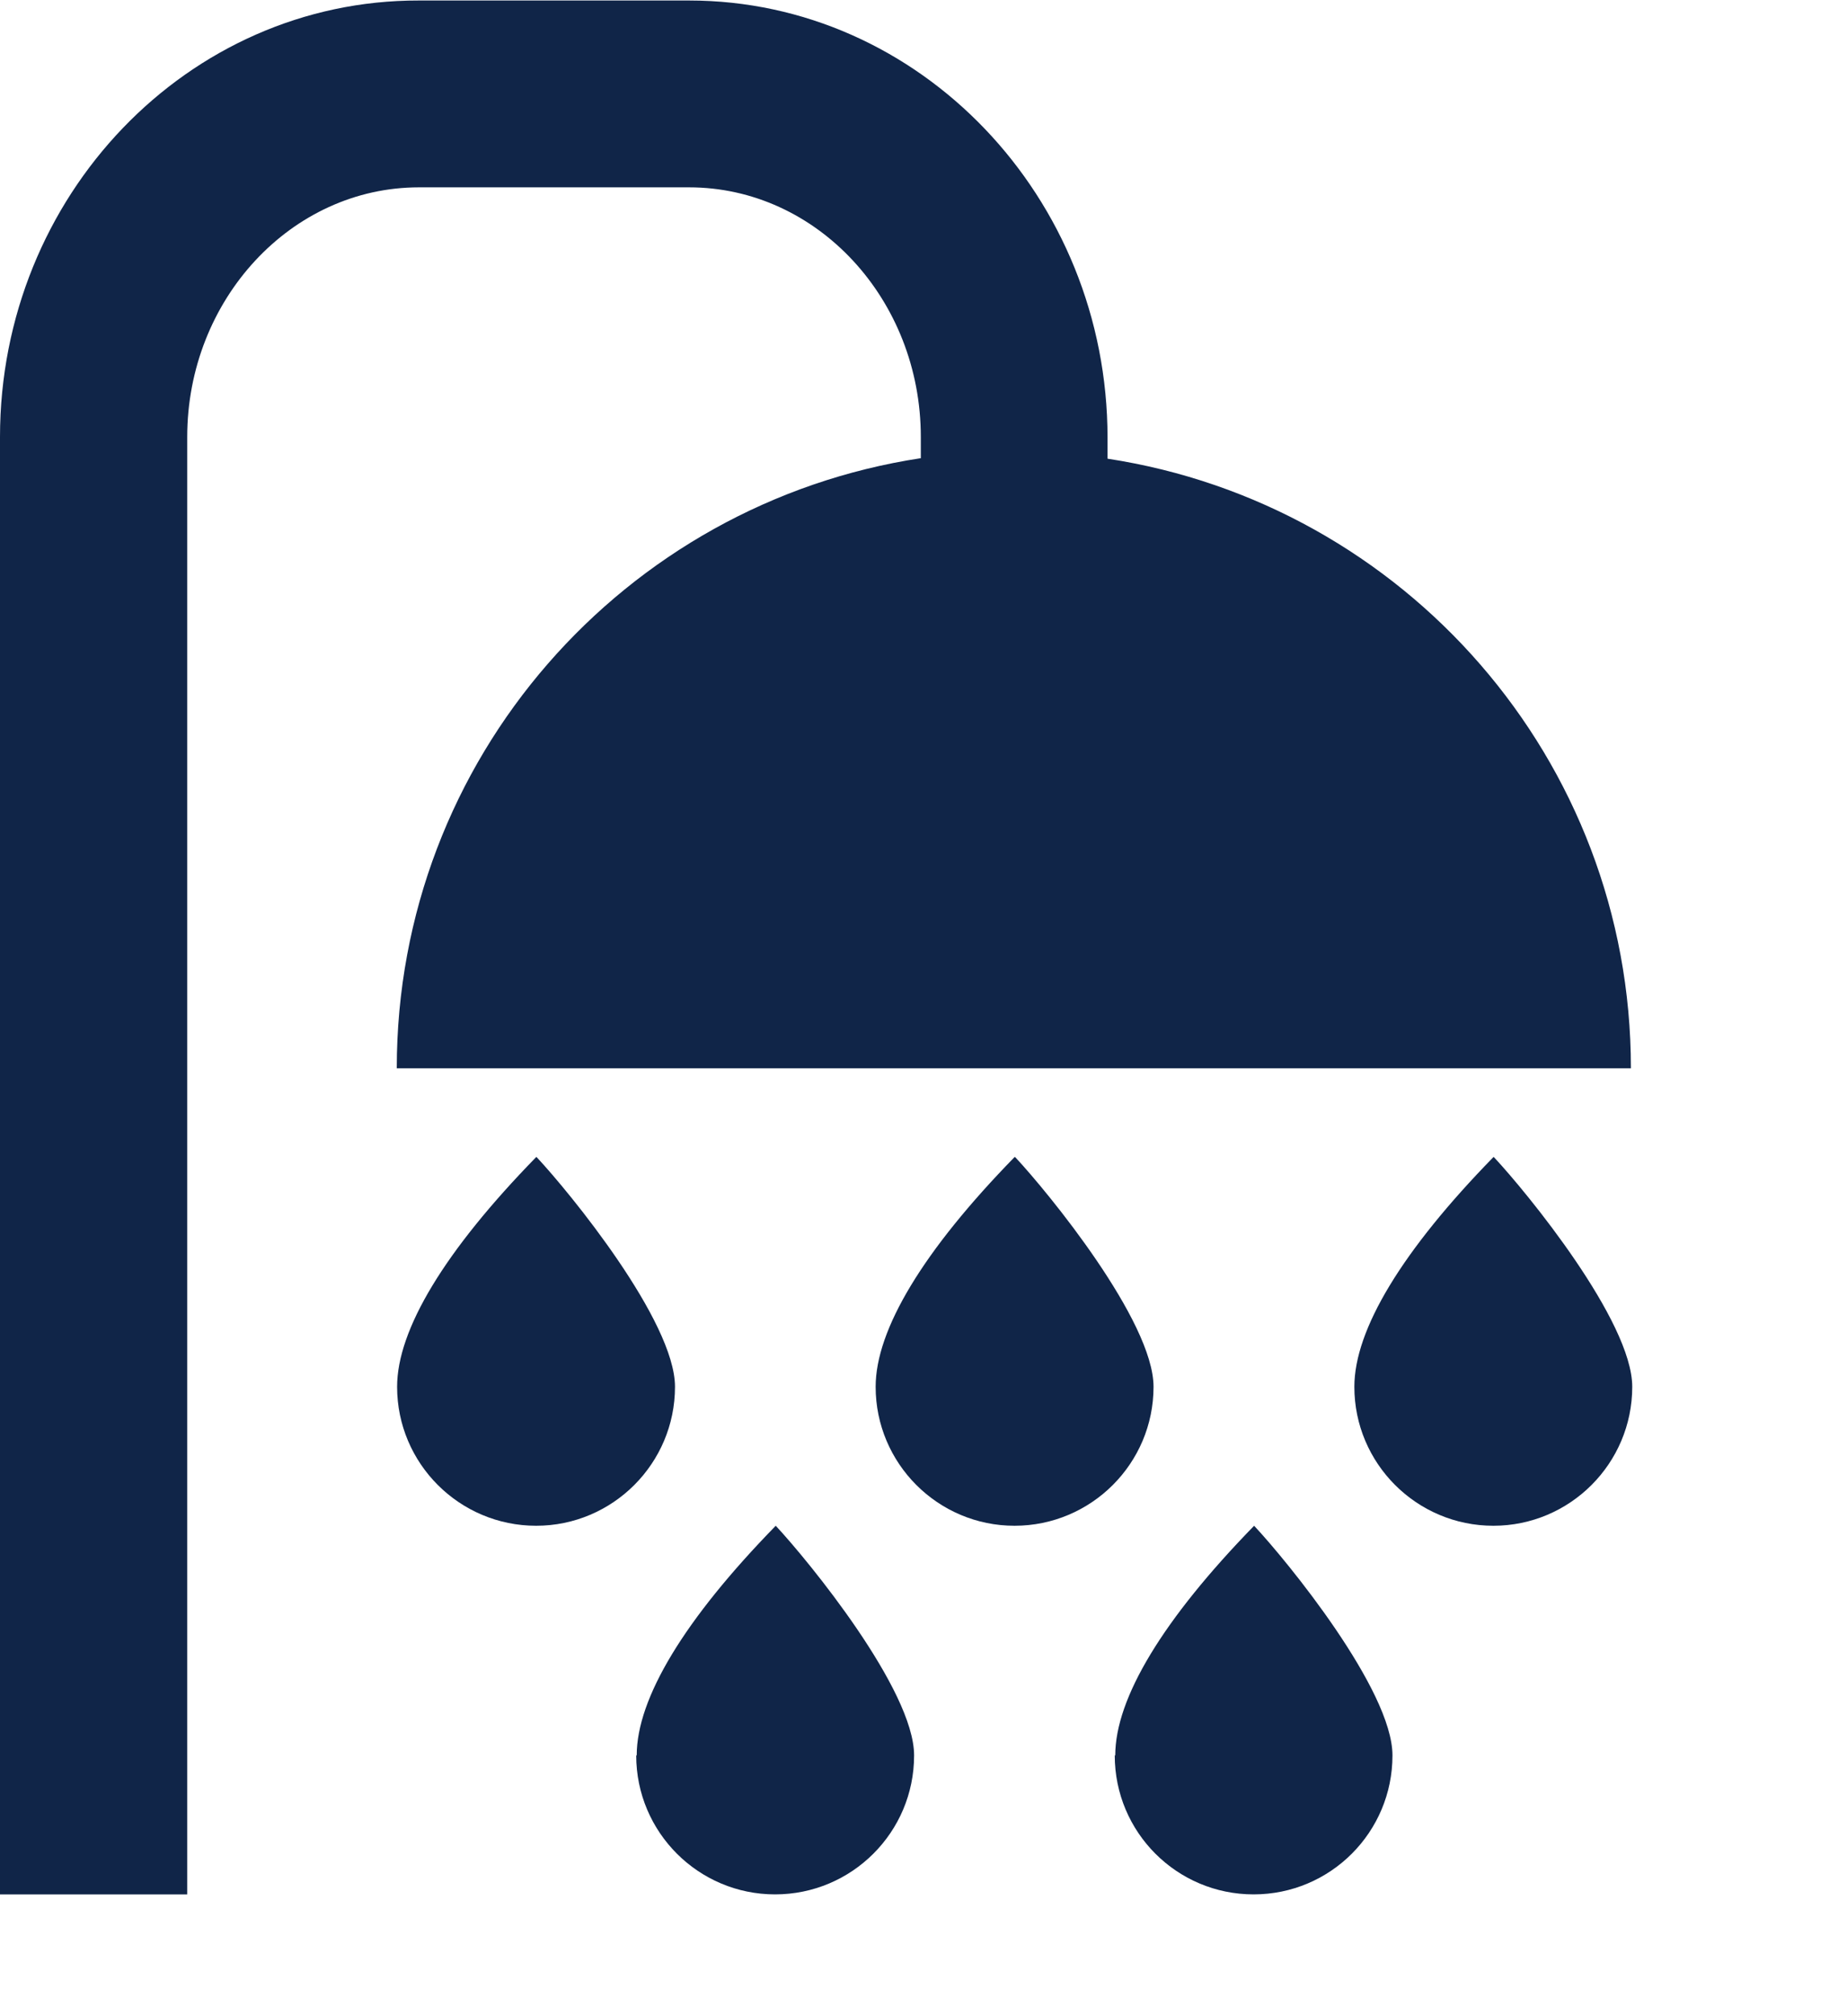
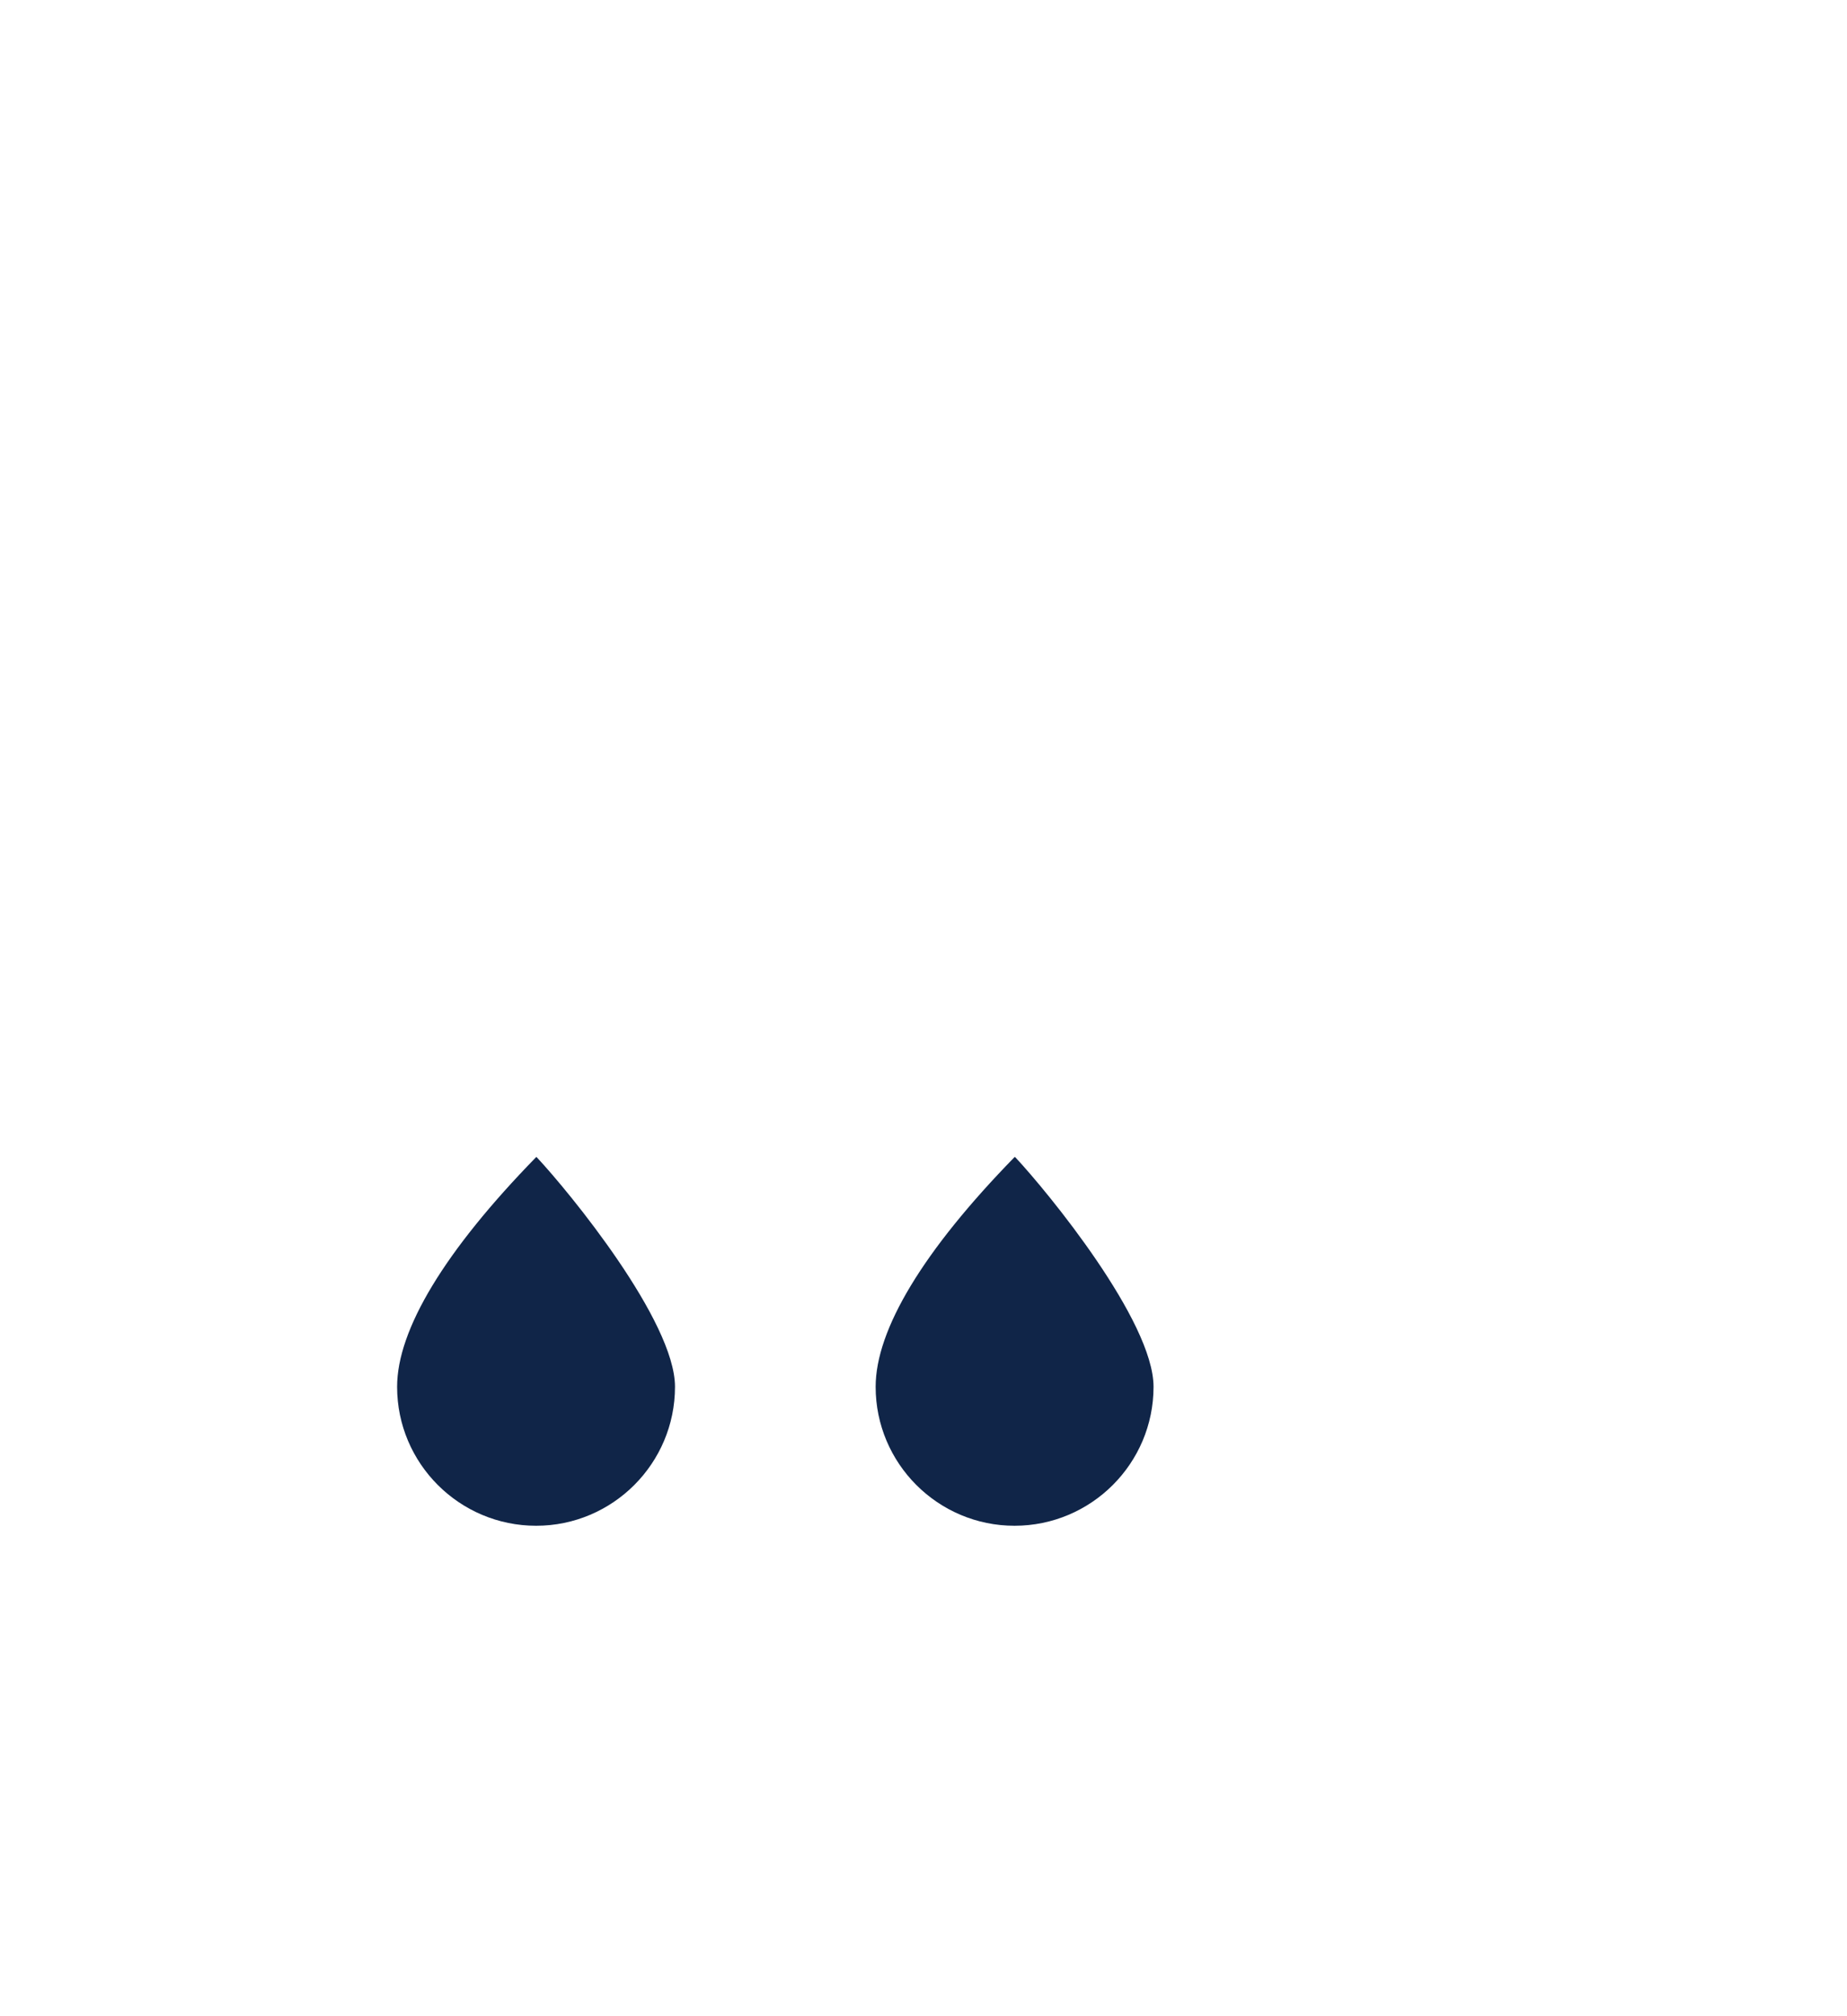
<svg xmlns="http://www.w3.org/2000/svg" width="11" height="12" viewBox="0 0 11 12" fill="none">
  <g clip-path="url(#clip0_4032_93)">
    <path d="M3.193 6.887C2.65 7.443 2.365 7.913 2.365 8.254C2.365 8.71 2.736 9.081 3.193 9.081C3.649 9.081 4.02 8.71 4.02 8.254C4.02 7.863 3.391 7.095 3.196 6.887H3.193Z" fill="#102548" />
    <path d="M6.042 6.887C5.499 7.443 5.215 7.913 5.215 8.254C5.215 8.71 5.586 9.081 6.042 9.081C6.499 9.081 6.87 8.71 6.87 8.254C6.87 7.863 6.241 7.095 6.046 6.887H6.042Z" fill="#102548" />
-     <path d="M8.894 6.887C8.351 7.443 8.066 7.913 8.066 8.254C8.066 8.71 8.437 9.081 8.894 9.081C9.35 9.081 9.721 8.71 9.721 8.254C9.721 7.863 9.092 7.095 8.897 6.887H8.894Z" fill="#102548" />
-     <path d="M3.789 10.448C3.789 10.905 4.16 11.275 4.616 11.275C5.073 11.275 5.444 10.905 5.444 10.448C5.444 10.058 4.815 9.29 4.62 9.081C4.077 9.637 3.792 10.107 3.792 10.448H3.789Z" fill="#102548" />
-     <path d="M6.639 10.448C6.639 10.905 7.009 11.275 7.466 11.275C7.923 11.275 8.293 10.905 8.293 10.448C8.293 10.058 7.665 9.29 7.469 9.081C6.927 9.637 6.642 10.107 6.642 10.448H6.639Z" fill="#102548" />
-     <path d="M4.104 1.115C4.865 1.115 5.484 1.781 5.484 2.601V2.727C3.72 2.995 2.363 4.514 2.363 6.358H9.713C9.713 4.518 8.36 2.999 6.596 2.73V2.605C6.596 1.172 5.477 0.003 4.104 0.003H2.495C1.119 0 0 1.165 0 2.601V11.275H1.115V2.601C1.115 1.784 1.734 1.115 2.495 1.115H4.104Z" fill="#102548" />
  </g>
  <defs>
    <clipPath id="clip0_4032_93">
      <rect width="10.072" height="11.275" fill="white" />
    </clipPath>
  </defs>
</svg>